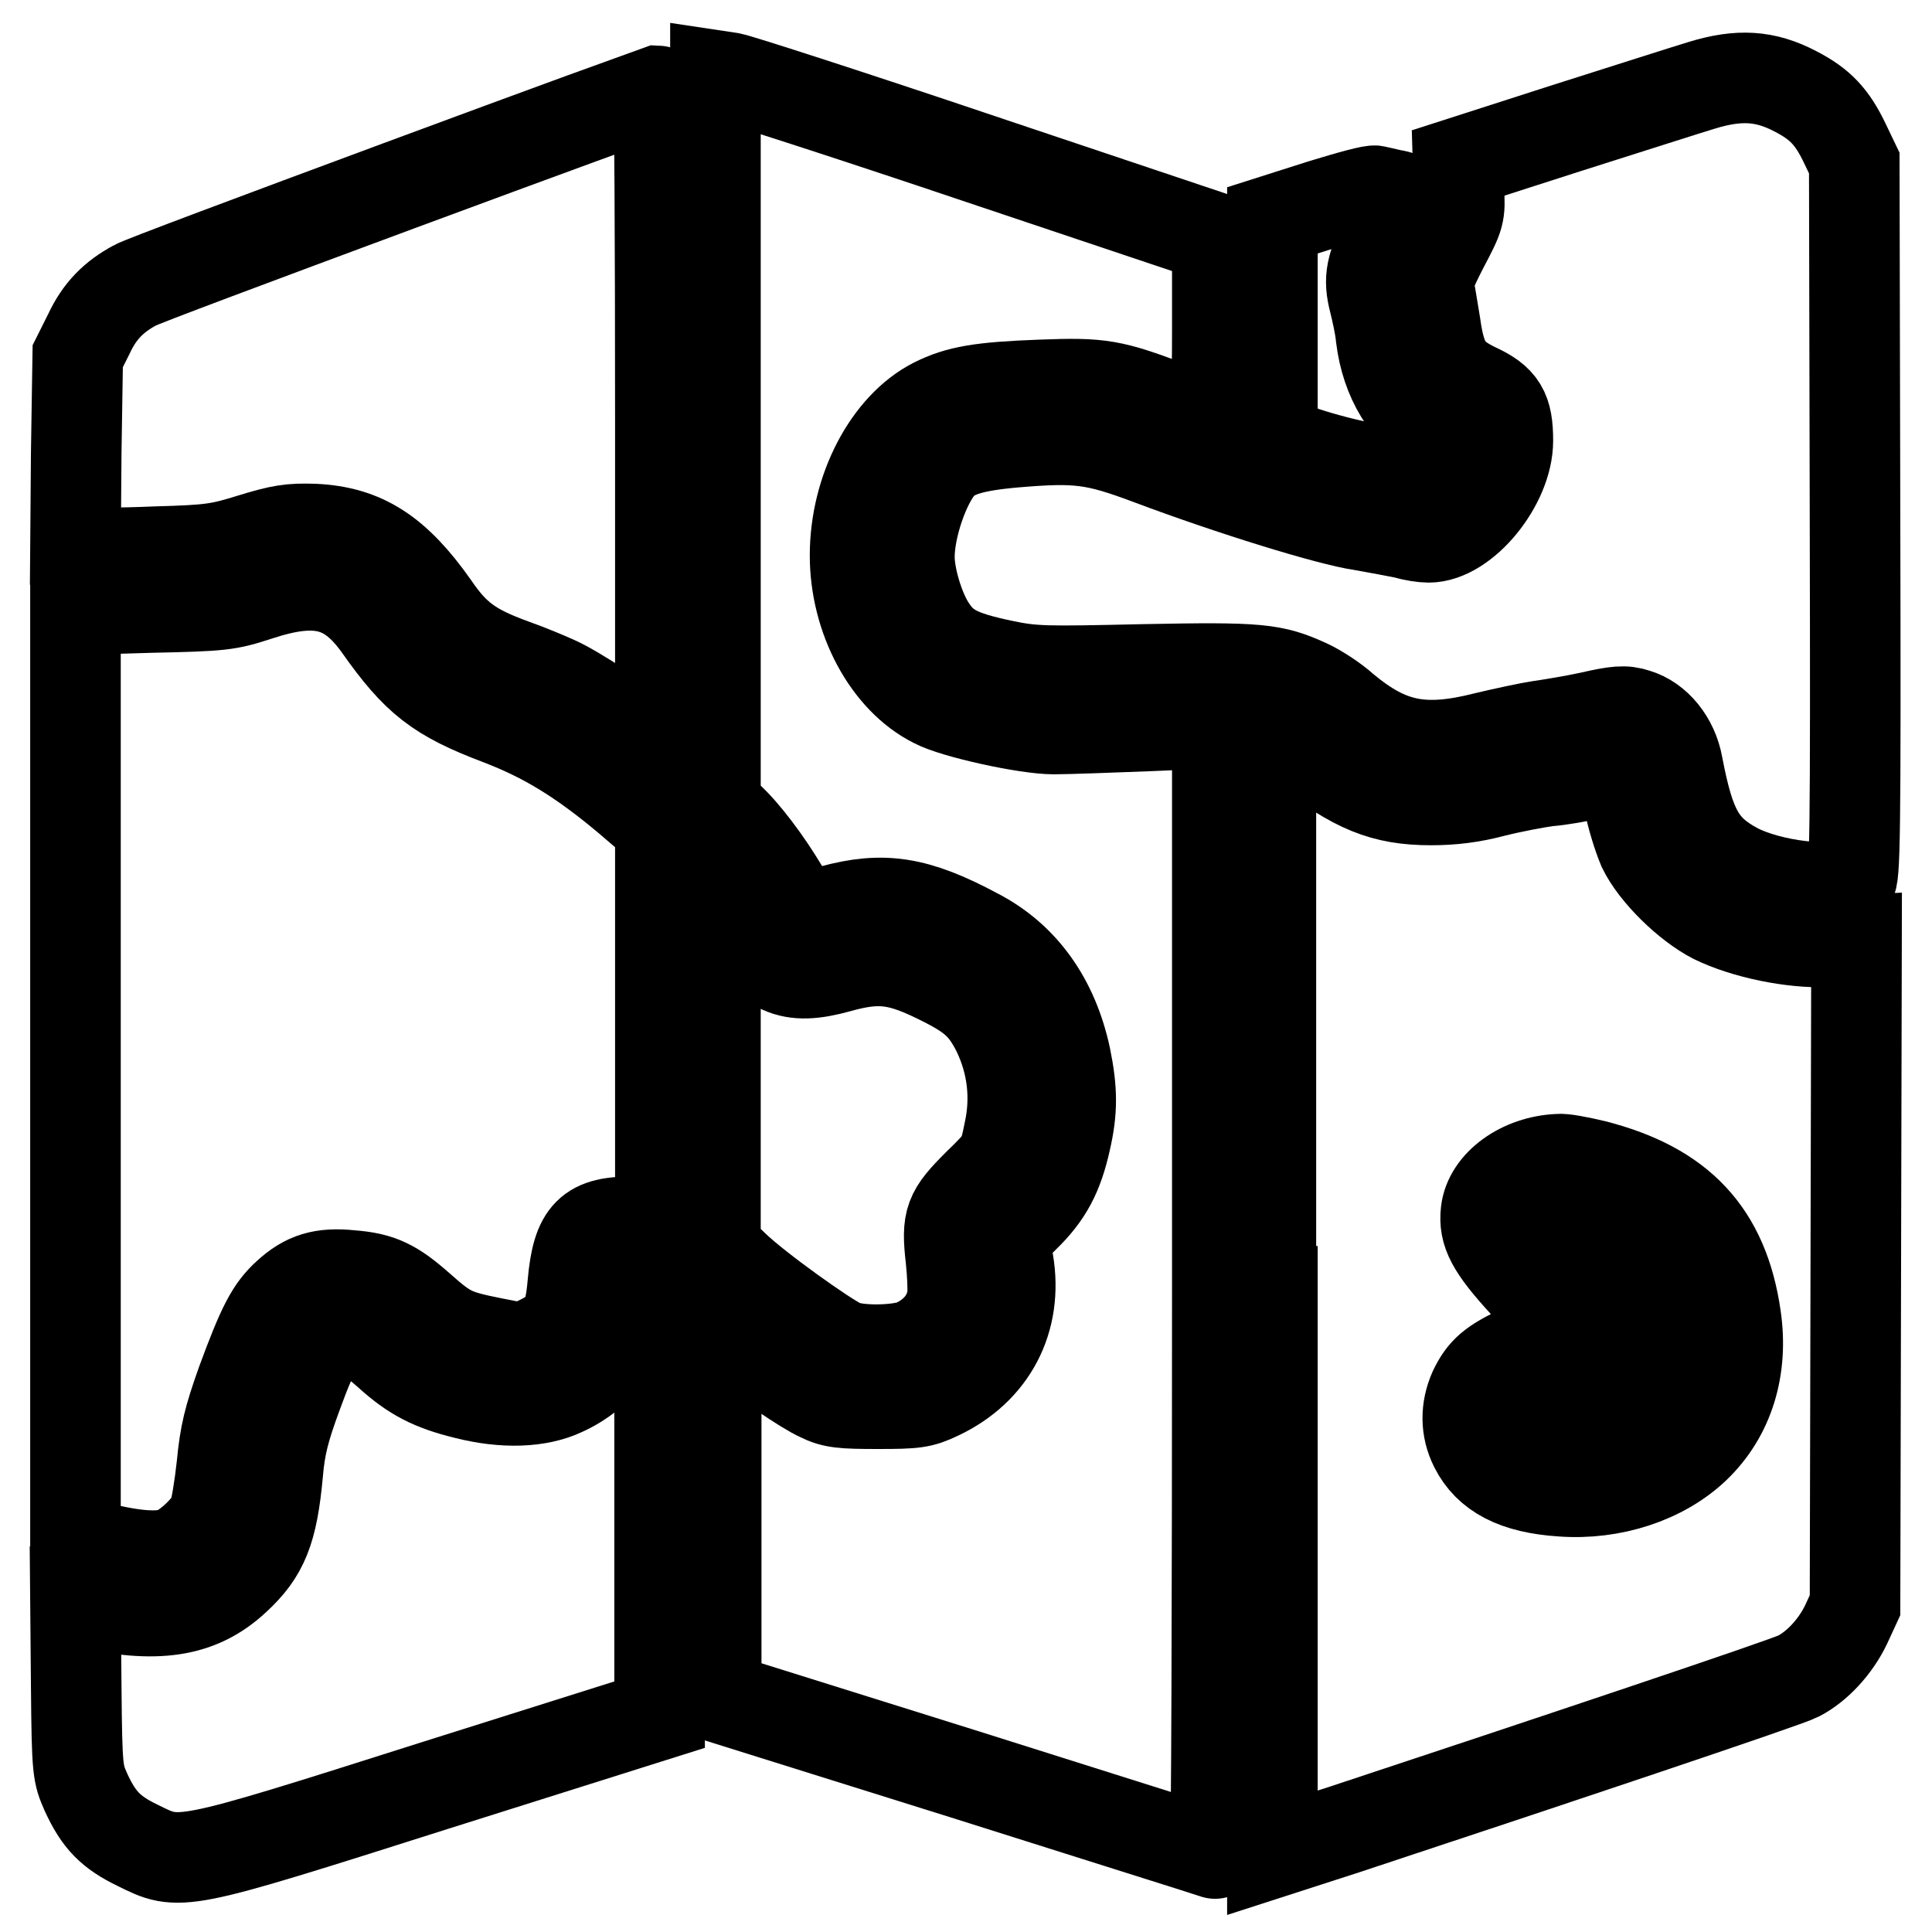
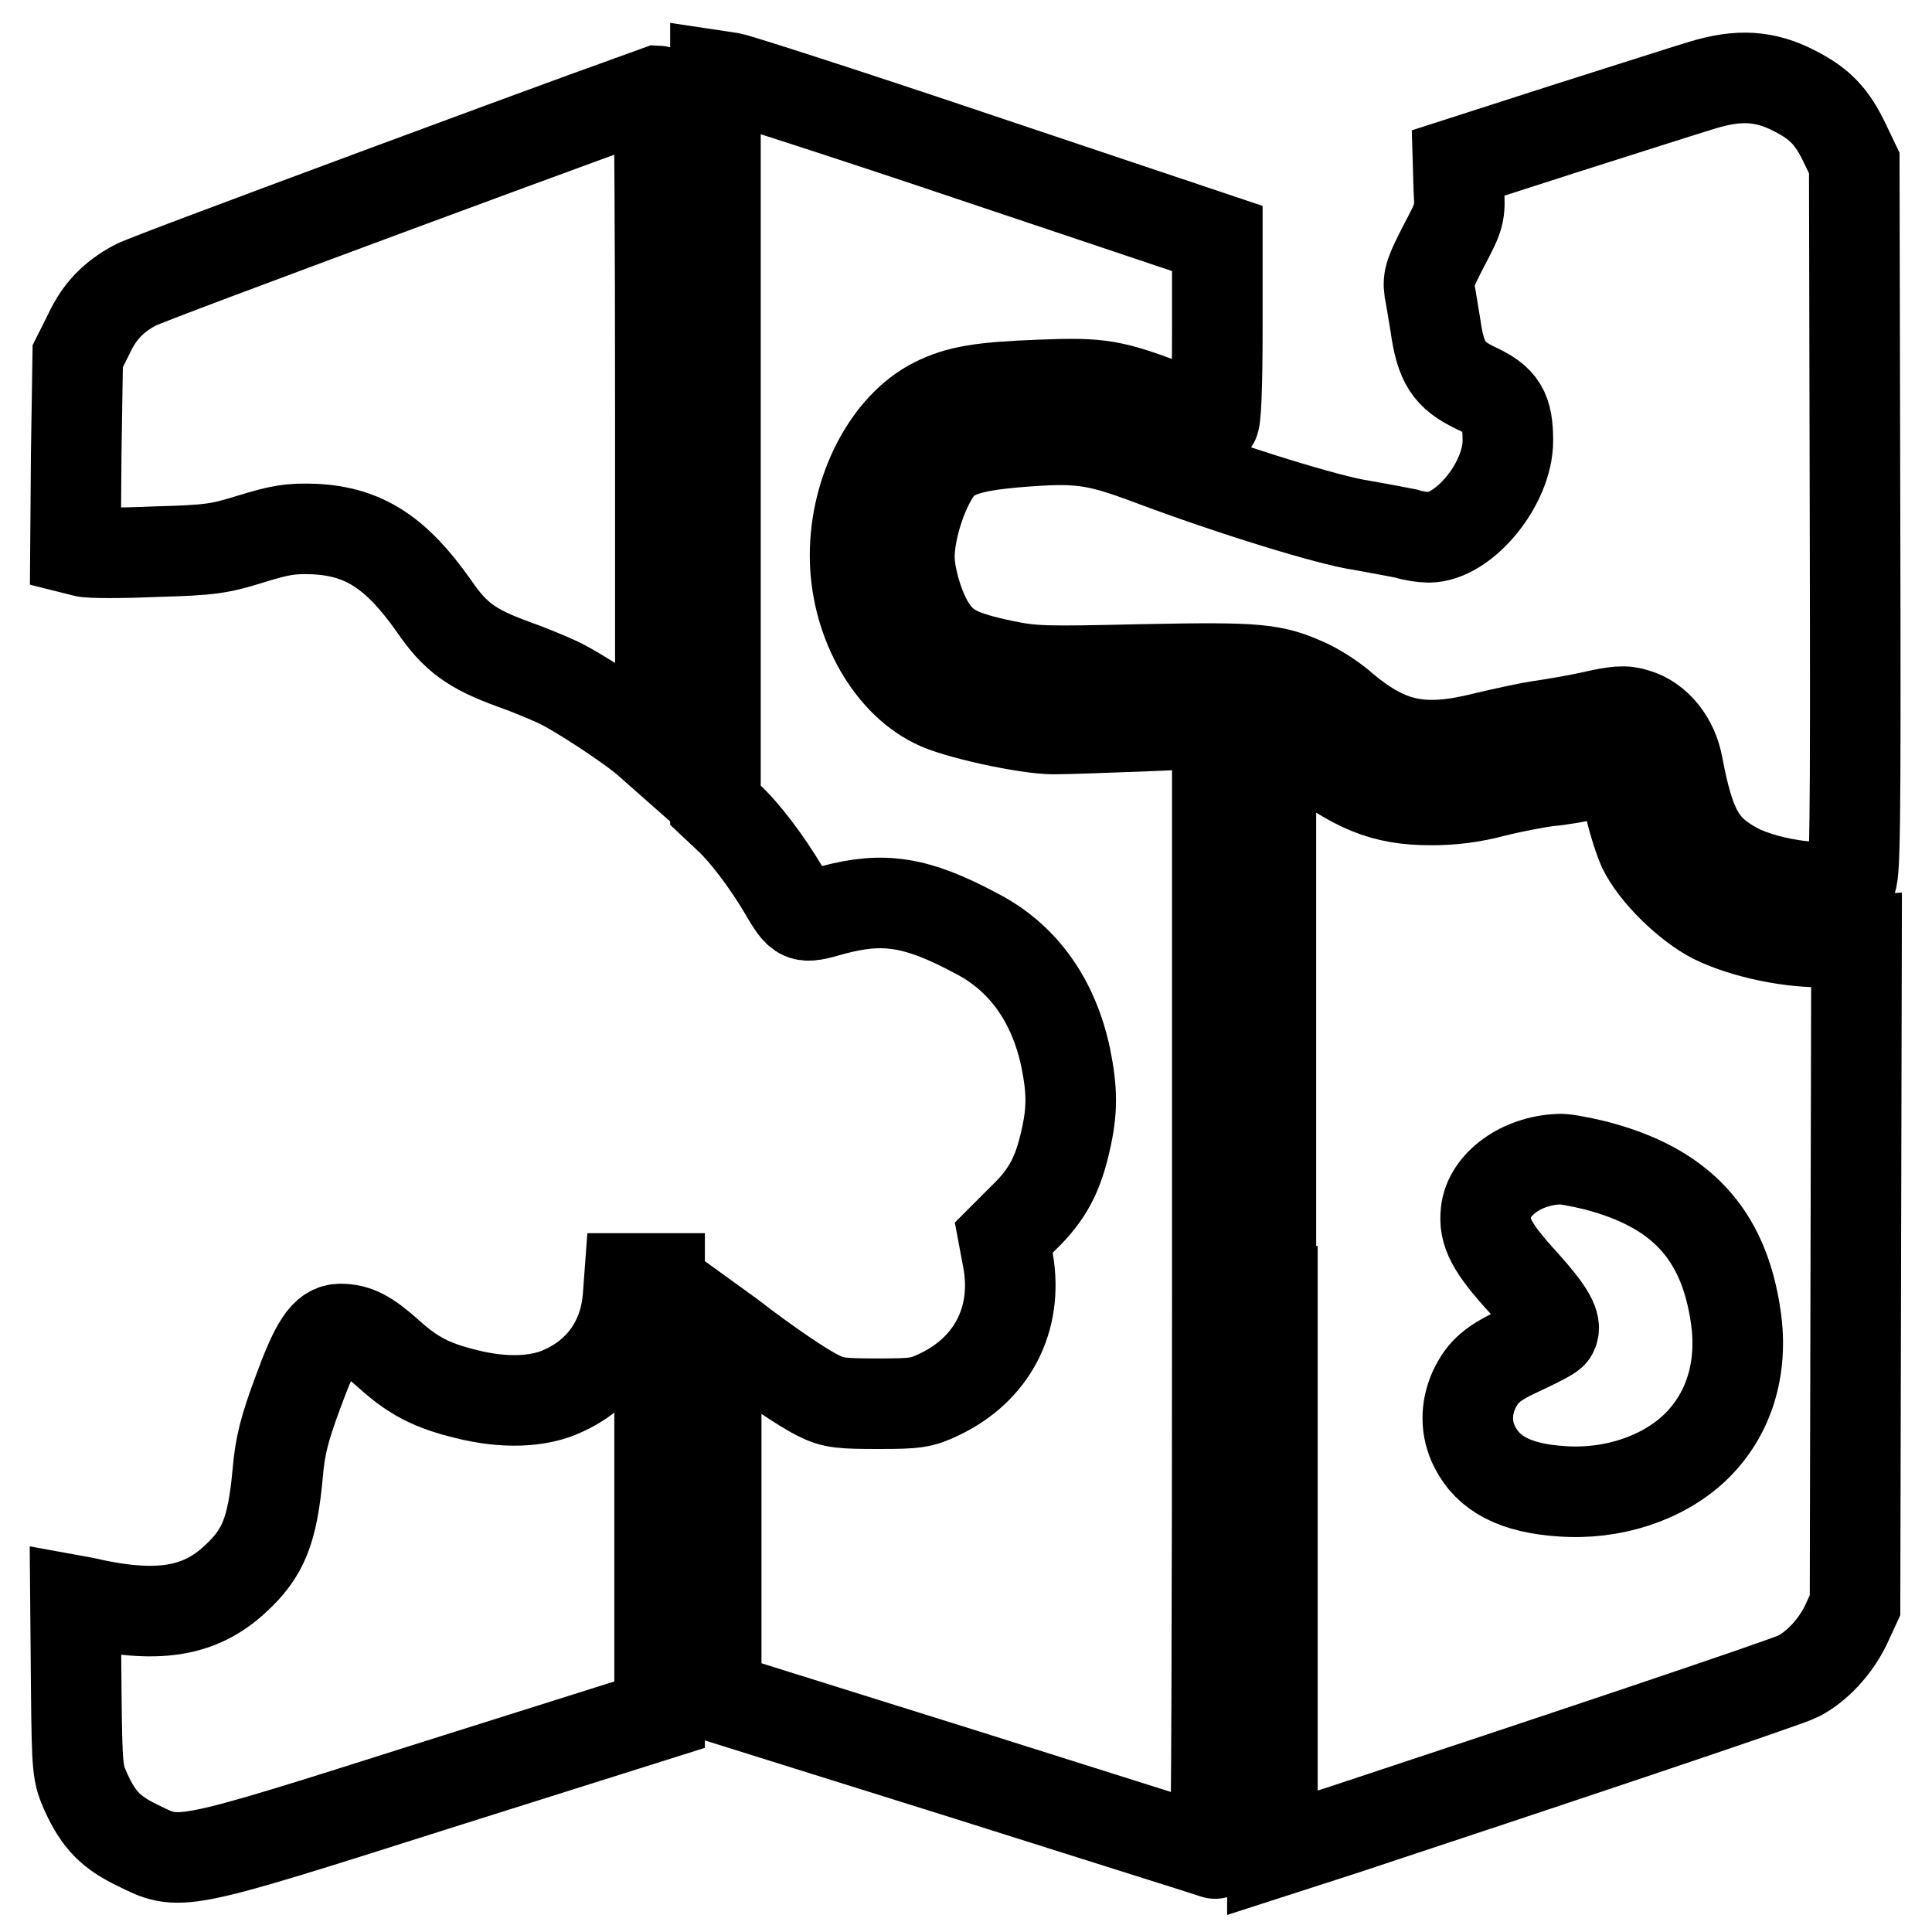
<svg xmlns="http://www.w3.org/2000/svg" version="1.1" x="0px" y="0px" viewBox="0 0 256 256" enable-background="new 0 0 256 256" xml:space="preserve">
  <g>
    <g>
      <g>
        <path stroke-width="12" fill-opacity="0" stroke="#000000" d="M94.8,58.4v48.3l1.7,1.6c2.2,2,5.1,5.9,7.2,9.4c2.4,4.1,2.4,4.1,6.6,2.9c6.7-1.8,11.1-1.2,19.1,3.1c6.2,3.2,10.2,8.9,11.8,16.4c0.9,4.4,0.9,7.1,0,11c-1,4.5-2.4,7.2-5.5,10.2L133,164l0.6,3.2c1.3,7.7-2.2,14.3-9.2,17.6c-2.3,1.1-3.1,1.2-8.1,1.2c-4.7,0-5.9-0.1-7.7-1c-2-0.9-7.4-4.6-11.9-8.1l-1.8-1.3v24.6v24.6l32.9,10.3c18,5.7,33,10.4,33.2,10.5c0.2,0.1,0.3-33.5,0.3-74.8v-75l-9.3,0.4c-5.2,0.2-10.7,0.4-12.4,0.4c-3.6,0-13.2-2.1-15.8-3.5c-6.2-3.1-10.5-11.2-10.5-19.5c0-8.7,4.4-17.1,10.5-20.2c3.2-1.6,6.1-2.1,14.1-2.4c8-0.3,9.4-0.1,17.7,3.1c2.6,1,5,1.8,5.2,1.8c0.3,0,0.5-4.4,0.5-12.1V31.6L130,21.1c-17.2-5.8-32.1-10.6-33.2-10.8l-2-0.3L94.8,58.4L94.8,58.4z" />
        <path stroke-width="12" fill-opacity="0" stroke="#000000" d="M225.5,11.3c-2,0.6-10.1,3.2-18,5.7l-14.3,4.6l0.1,3.4c0.2,3.4,0.1,3.6-2,7.6c-1.8,3.5-2.1,4.3-1.9,5.8c0.2,0.9,0.5,3,0.8,4.7c0.7,5,1.8,6.6,5.3,8.3c3.5,1.6,4.3,3,4.3,7c0,5.7-5.8,12.8-10.5,12.8c-0.7,0-2.1-0.2-3-0.5c-1-0.2-3.6-0.7-5.9-1.1c-4.2-0.6-17.2-4.6-28.1-8.7c-7.2-2.7-9.5-3-17.8-2.3c-5.7,0.5-8.3,1.3-9.9,3.1c-2.1,2.4-4.1,8.2-4.1,12.1c0,2.7,1.3,7,2.8,9.3c1.8,2.8,3.8,3.8,9.4,5c4.3,0.9,5.5,0.9,18.9,0.6c15.3-0.3,17.1-0.1,21.7,2c1.3,0.6,3.5,2,4.8,3.2c5.9,4.9,10.4,5.9,18.7,3.8c2.5-0.6,5.8-1.3,7.1-1.5c1.4-0.2,4.5-0.7,6.8-1.2c3.5-0.8,4.6-0.9,6.1-0.4c2.7,0.8,4.9,3.5,5.5,6.8c1.6,8.4,3.1,11.1,7.7,13.6c4.5,2.4,13.2,3.4,15.2,1.8c0.6-0.5,0.7-5.3,0.6-47.9l-0.1-47.3l-1.2-2.5c-1.7-3.6-3.3-5.3-6.6-7C233.9,10,230.4,9.8,225.5,11.3z" />
        <path stroke-width="12" fill-opacity="0" stroke="#000000" d="M52.9,24.6c-18.6,6.9-34.4,12.8-35,13.2c-2.8,1.5-4.7,3.4-6.1,6.4l-1.5,3L10.1,60L10,72.8l1.2,0.3c0.7,0.2,4.9,0.2,9.4,0c7.4-0.2,8.5-0.4,12.7-1.7c3.9-1.2,5.2-1.4,8.3-1.3c6.6,0.3,10.9,3.1,15.9,10.2c2.8,4.1,5,5.7,10.5,7.7c2,0.7,4.6,1.8,5.7,2.3c2.5,1.1,9.7,5.8,12.1,7.9l1.7,1.5V55.8c0-24.1-0.1-43.8-0.3-43.8C86.9,12.1,71.5,17.7,52.9,24.6z" />
-         <path stroke-width="12" fill-opacity="0" stroke="#000000" d="M175.2,27.1l-6.6,2.1v14.6v14.6l4.3,1.5c2.4,0.8,5.9,1.7,7.7,2c1.8,0.3,4.5,0.8,5.9,1.2c2.4,0.6,2.6,0.6,3.6-0.4c1.1-1,2.4-3.1,2.4-4c0-0.2-0.9-1-2-1.6c-4.1-2.4-6.8-6.8-7.5-12.4c-0.1-1.3-0.6-3.5-0.9-4.7c-0.8-3.1-0.5-4.7,1.9-9.3c1.1-2.2,2-4.1,2-4.3c0-0.2-0.7-0.5-1.5-0.6c-0.8-0.2-1.8-0.4-2.2-0.5C182,25.1,178.8,26,175.2,27.1z" />
-         <path stroke-width="12" fill-opacity="0" stroke="#000000" d="M34.2,78.9c-4,1.3-4.7,1.4-14.2,1.6l-10,0.3v61.7v61.7l1.8,0.5c5.6,1.5,9.2,1.8,11.3,1c1.8-0.7,4.5-3.3,5.2-4.9c0.3-0.8,0.8-3.8,1.1-6.6c0.4-4.2,0.9-6.2,2.6-11c2.8-7.6,3.9-9.7,6.1-11.7c2.4-2.2,4.6-2.9,8.4-2.5c3.9,0.3,5.7,1.2,9.2,4.3c3.6,3.2,4.5,3.6,9.5,4.6l4.1,0.8l2.3-1.1c3.2-1.6,3.9-2.9,4.3-7.5c0.6-6.7,2.2-8.3,8.2-8.2l3.4,0v-26.2v-26.2l-4.2-3.6c-6.3-5.3-11.1-8.2-17.1-10.5c-8.2-3.1-11-5.3-16-12.4C46.2,77.4,42.1,76.3,34.2,78.9z" />
        <path stroke-width="12" fill-opacity="0" stroke="#000000" d="M168.6,171.1v74.4l9.6-3.1c26.3-8.7,58.6-19.5,60.1-20.3c2.5-1.3,4.9-3.9,6.3-6.8l1.2-2.6l0.1-44.1l0.1-44l-3.8,0.2c-4.7,0.2-11-1.1-15.1-3.1c-3.5-1.8-7.8-6-9.4-9.3c-0.6-1.4-1.5-4.2-1.9-6.4c-0.4-2.2-0.9-4-1-4.1c-0.1-0.1-1.8,0.1-3.6,0.6c-1.8,0.4-4.6,0.9-6.1,1c-1.5,0.2-4.7,0.8-7.1,1.4c-3,0.8-5.6,1.1-8.4,1.1c-6.3,0-10.1-1.6-16.8-6.8c-1.2-1-2.8-2-3.3-2.2l-1.1-0.3V171.1L168.6,171.1z M211.3,154.4c11.3,2.9,17.1,9,18.7,20.1c1,6.8-0.9,13-5.4,17.3c-4.3,4.1-11,6.3-17.7,5.8c-6.1-0.4-9.7-2.3-11.5-5.9c-1.2-2.4-1.2-5-0.1-7.5c1.2-2.5,2.4-3.6,6.6-5.5c1.9-0.9,3.7-1.8,3.8-2.1c0.6-1-0.3-2.7-3.7-6.5c-4.4-4.8-5.4-6.8-5.1-9.5c0.4-3.7,4.7-6.8,9.6-7C207.1,153.5,209.2,153.9,211.3,154.4z" />
-         <path stroke-width="12" fill-opacity="0" stroke="#000000" d="M205.3,161.3c-0.7,0.3-0.5,0.8,2.4,4c4.4,4.8,5.8,7.7,5.5,11c-0.3,4-2,6-7.1,8.5c-2.4,1.2-4.2,2.4-4.3,2.9c-0.5,2.4,8.2,3.3,13.4,1.3c3-1.2,5.6-3.5,6.7-6c1-2.2,0.9-8.3-0.1-11.3c-1.7-4.9-4.7-7.7-10-9.4C208,161.1,206.3,160.8,205.3,161.3z" />
-         <path stroke-width="12" fill-opacity="0" stroke="#000000" d="M94.8,141.6v23.8l2.5,2.4c3,2.9,12.1,9.4,14.3,10.4c2.1,0.9,7.2,0.8,9.4,0c3-1.3,4.9-3.7,5.2-6.5c0.1-0.8,0-3-0.2-4.9c-0.6-5.2-0.2-6.1,3.6-9.9c3.3-3.2,3.4-3.4,4.1-6.9c1-4.5,0.5-9.1-1.6-13.4c-1.8-3.5-3.3-4.8-8.3-7.2c-5-2.4-7.7-2.6-12.7-1.2c-6.5,1.8-9.2,0.6-13.6-6.2l-2.7-4.2L94.8,141.6L94.8,141.6z" />
        <path stroke-width="12" fill-opacity="0" stroke="#000000" d="M83.2,172.1c-0.5,5.5-3.5,9.9-8.6,12.2c-3.2,1.5-7.8,1.7-12.9,0.4c-4.5-1.1-7-2.4-10.2-5.3c-2.8-2.5-4.3-3.3-6.4-3.3c-2,0-3.3,2-5.7,8.6c-1.7,4.6-2.3,6.9-2.6,10.5c-0.7,7.6-1.9,10.6-5.6,14c-4.8,4.5-10.6,5.3-20.1,3.1l-1.1-0.2l0.1,11.4c0.1,11.2,0.2,11.5,1.3,14c1.7,3.7,3.3,5.3,6.8,7c5.7,2.8,5.1,3,39.4-7.9l29.8-9.4v-28.9v-28.9h-2h-2L83.2,172.1z" />
      </g>
    </g>
  </g>
</svg>